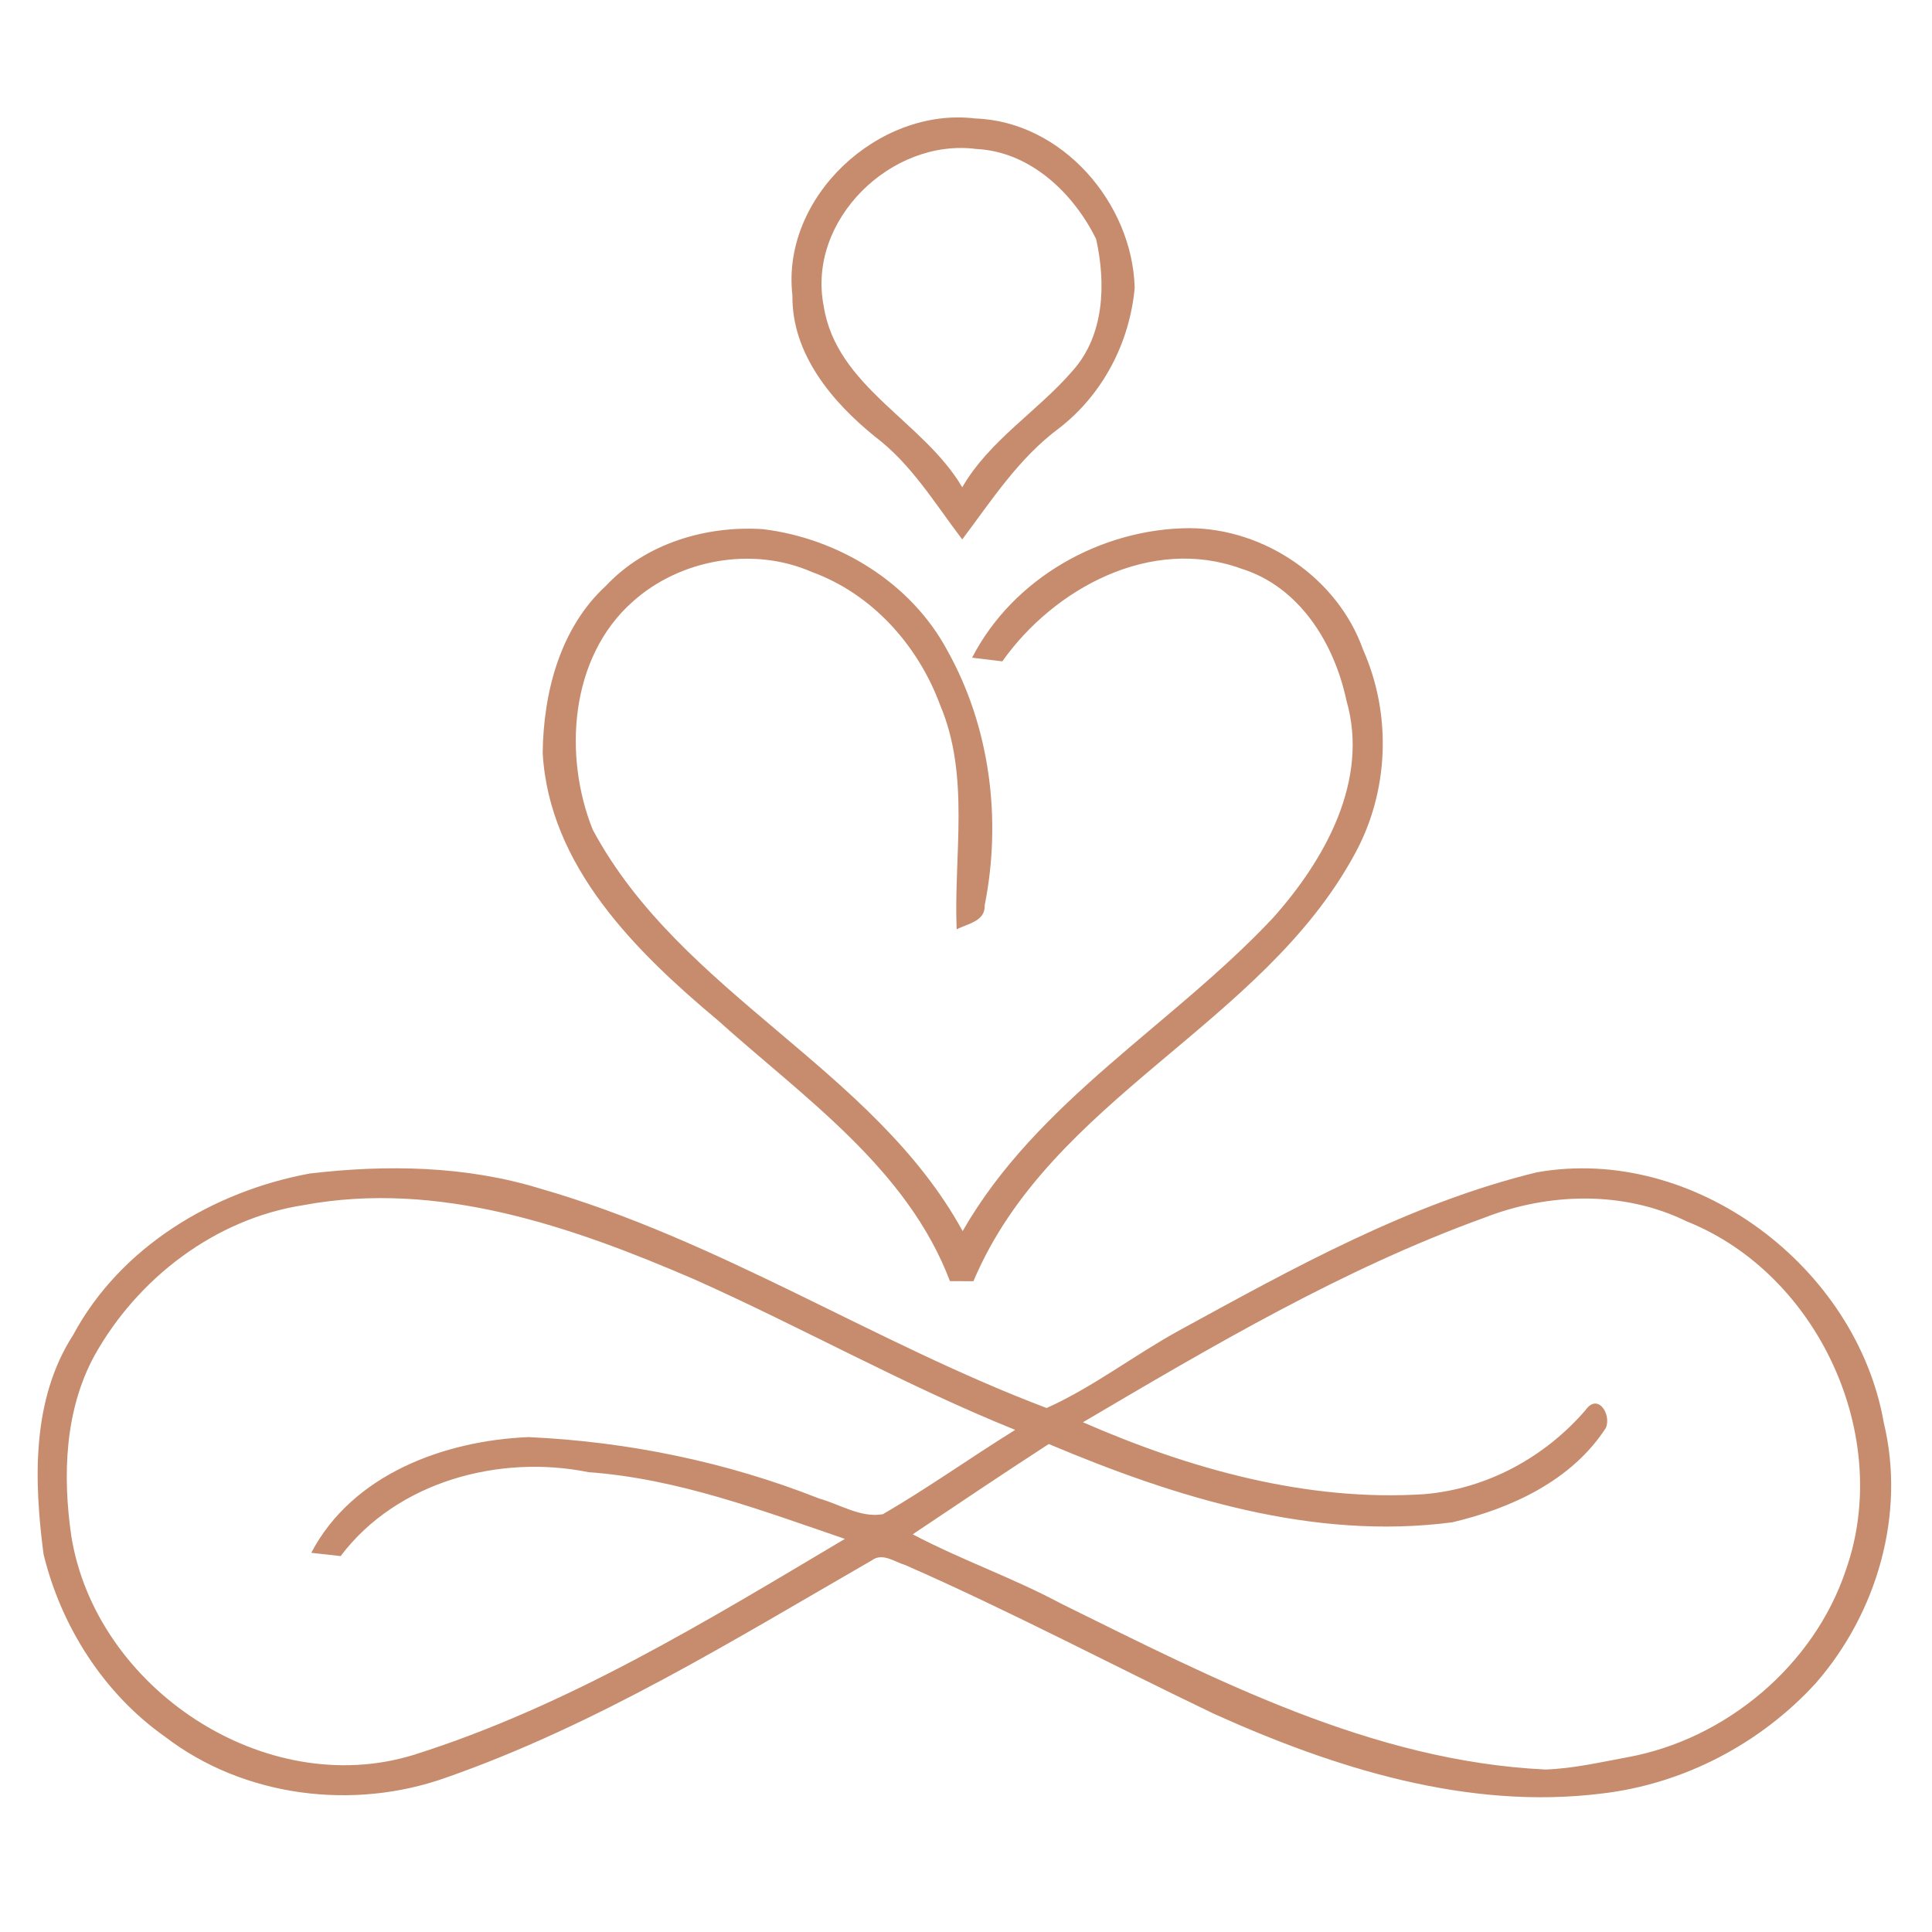
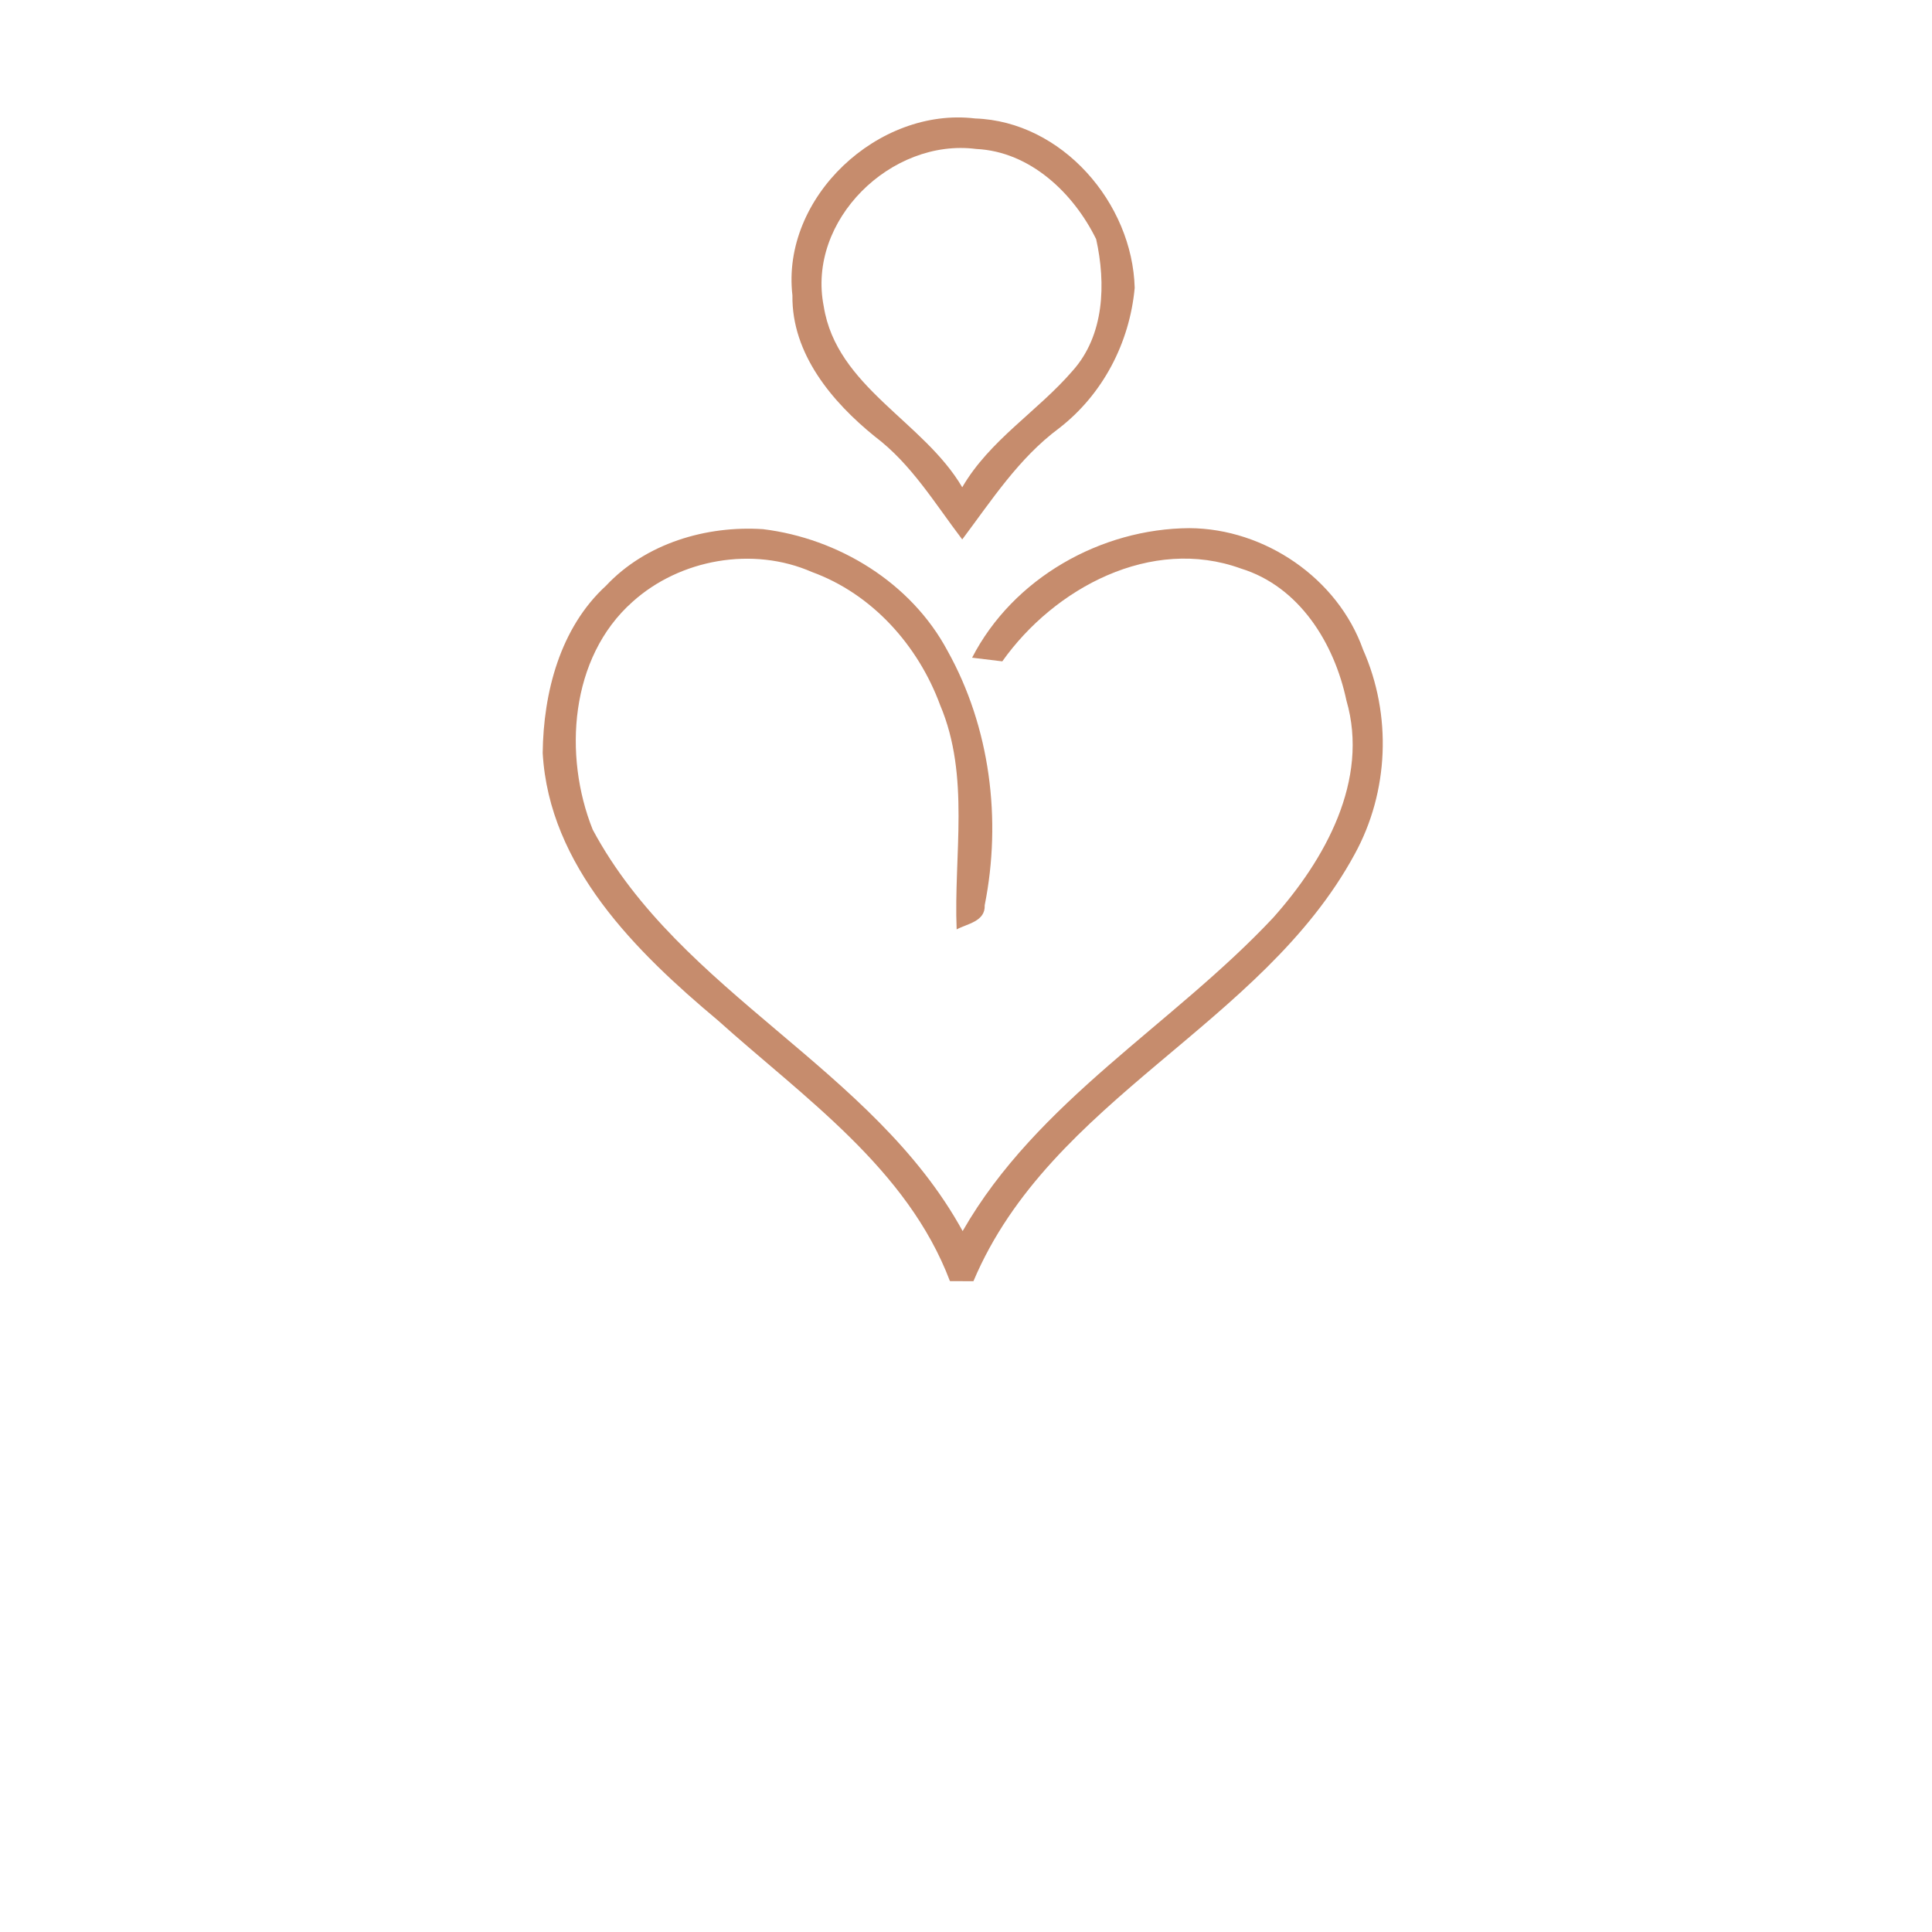
<svg xmlns="http://www.w3.org/2000/svg" width="190pt" height="190pt" viewBox="0 0 190 190" version="1.1">
  <g id="#ffffffff">
</g>
  <g id="#c68c6dff">
    <path fill="#c68c6d" opacity="1.00" d=" M 77.93 29.05 C 76.81 19.39 86.39 10.50 95.90 11.65 C 104.45 11.94 111.37 19.97 111.59 28.31 C 111.09 33.73 108.45 38.80 104.12 42.14 C 100.19 45.06 97.53 49.19 94.63 53.05 C 91.95 49.53 89.63 45.64 86.05 42.94 C 81.82 39.52 77.85 34.79 77.93 29.05 M 81.01 30.13 C 82.27 38.06 90.82 41.42 94.63 47.92 C 97.33 43.27 102.04 40.46 105.48 36.47 C 108.62 32.97 108.77 27.88 107.80 23.52 C 105.57 18.98 101.30 14.90 96.00 14.65 C 87.66 13.57 79.32 21.66 81.01 30.13 Z" />
    <path fill="#c68c6d" opacity="1.00" d=" M 59.60 57.60 C 63.51 53.43 69.46 51.67 75.04 52.04 C 82.47 52.95 89.60 57.31 93.17 63.98 C 97.38 71.51 98.52 80.61 96.84 89.02 C 96.91 90.62 95.15 90.83 94.08 91.40 C 93.78 84.06 95.42 76.34 92.46 69.35 C 90.30 63.48 85.78 58.41 79.84 56.25 C 74.05 53.71 66.87 54.98 62.20 59.19 C 56.04 64.66 55.38 74.32 58.29 81.59 C 66.95 97.74 85.85 105.00 94.67 121.07 C 102.01 108.25 115.32 100.80 125.20 90.26 C 130.29 84.56 134.69 76.73 132.41 68.88 C 131.22 63.26 127.79 57.68 122.03 55.91 C 113.22 52.71 103.69 57.82 98.57 65.04 C 97.83 64.95 96.34 64.77 95.60 64.68 C 99.63 56.86 108.26 51.99 116.97 51.94 C 124.38 51.98 131.56 56.87 134.05 63.89 C 136.89 70.30 136.60 77.86 133.22 84.01 C 124.06 100.89 103.33 108.00 95.73 126.00 C 95.15 126.00 94.00 125.99 93.42 125.99 C 89.23 114.92 79.06 107.95 70.58 100.33 C 62.53 93.59 54.00 85.19 53.37 74.05 C 53.44 68.11 55.08 61.74 59.60 57.60 Z" />
-     <path fill="#c68c6d" opacity="1.00" d=" M 30.45 115.41 C 37.99 114.52 45.78 114.64 53.09 116.88 C 70.59 121.90 85.98 132.07 102.93 138.47 C 107.53 136.40 111.55 133.26 115.97 130.84 C 127.22 124.69 138.59 118.35 151.14 115.29 C 166.66 112.54 182.59 124.62 185.26 139.92 C 187.43 148.91 184.59 158.65 178.56 165.54 C 173.12 171.49 165.57 175.44 157.55 176.38 C 144.36 178.03 131.25 173.90 119.36 168.53 C 109.23 163.68 99.30 158.42 89.02 153.91 C 87.98 153.61 86.79 152.66 85.74 153.45 C 72.18 161.26 58.74 169.61 43.89 174.81 C 34.75 178.08 23.97 176.74 16.22 170.79 C 10.21 166.55 6.00 159.94 4.28 152.83 C 3.34 145.61 3.09 137.66 7.19 131.29 C 11.85 122.62 20.95 117.17 30.45 115.41 M 29.83 118.52 C 21.14 119.87 13.52 125.72 9.28 133.33 C 6.36 138.71 6.15 145.11 7.01 151.05 C 9.40 166.00 26.03 177.10 40.69 172.58 C 55.85 167.80 69.51 159.41 83.09 151.34 C 74.87 148.53 66.63 145.41 57.88 144.78 C 49.12 143.00 39.04 145.69 33.50 153.03 C 32.78 152.95 31.33 152.79 30.61 152.71 C 34.66 144.98 43.71 141.67 51.99 141.33 C 61.76 141.78 71.45 143.77 80.56 147.37 C 82.60 147.94 84.66 149.30 86.83 148.91 C 91.27 146.33 95.47 143.33 99.84 140.62 C 89.05 136.27 78.89 130.55 68.27 125.81 C 56.24 120.62 43.11 116.04 29.83 118.52 M 145.96 119.76 C 132.03 124.80 119.22 132.38 106.50 139.87 C 117.01 144.46 128.53 147.70 140.10 146.94 C 146.25 146.41 151.92 143.32 155.93 138.67 C 157.13 136.96 158.49 139.08 157.93 140.42 C 154.58 145.60 148.64 148.34 142.82 149.71 C 129.15 151.50 115.60 147.27 103.14 142.01 C 98.65 144.92 94.21 147.91 89.76 150.89 C 94.51 153.40 99.60 155.16 104.34 157.70 C 119.40 165.12 134.87 173.21 151.99 174.02 C 154.70 173.93 157.36 173.31 160.02 172.82 C 169.72 171.06 178.40 163.79 181.53 154.40 C 186.17 141.26 178.82 125.29 165.89 120.12 C 159.70 117.08 152.30 117.28 145.96 119.76 Z" />
  </g>
</svg>